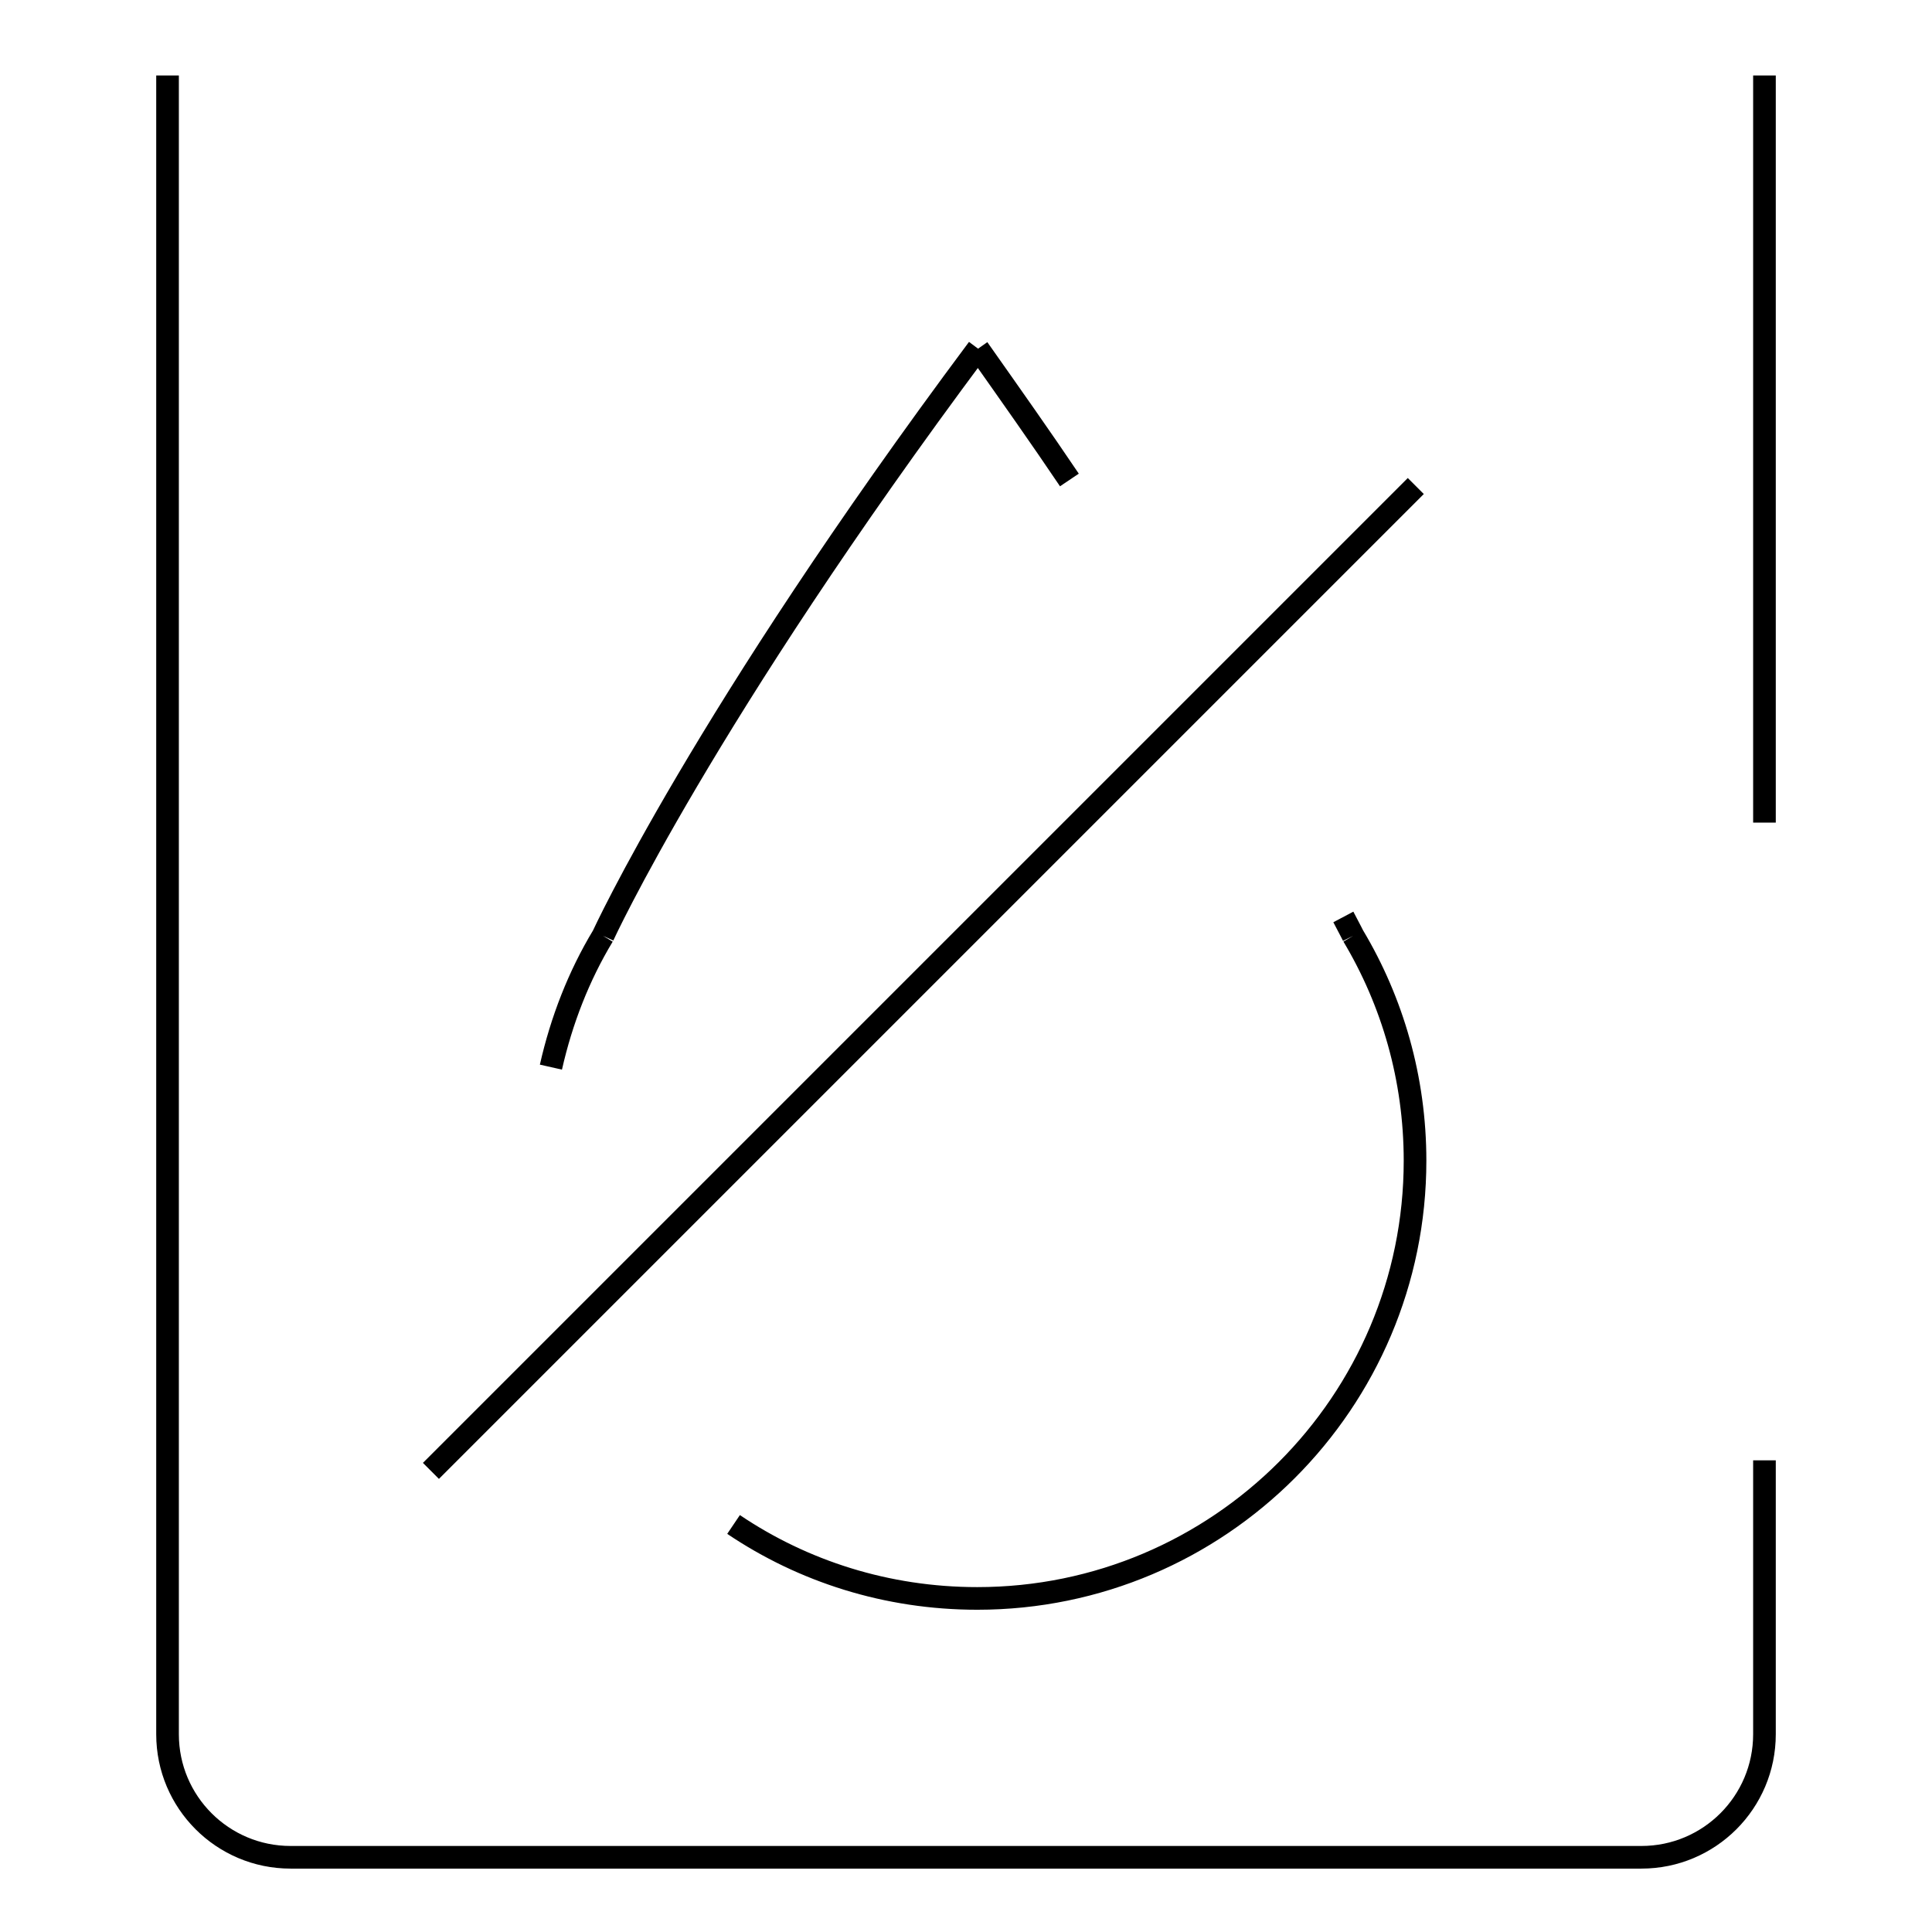
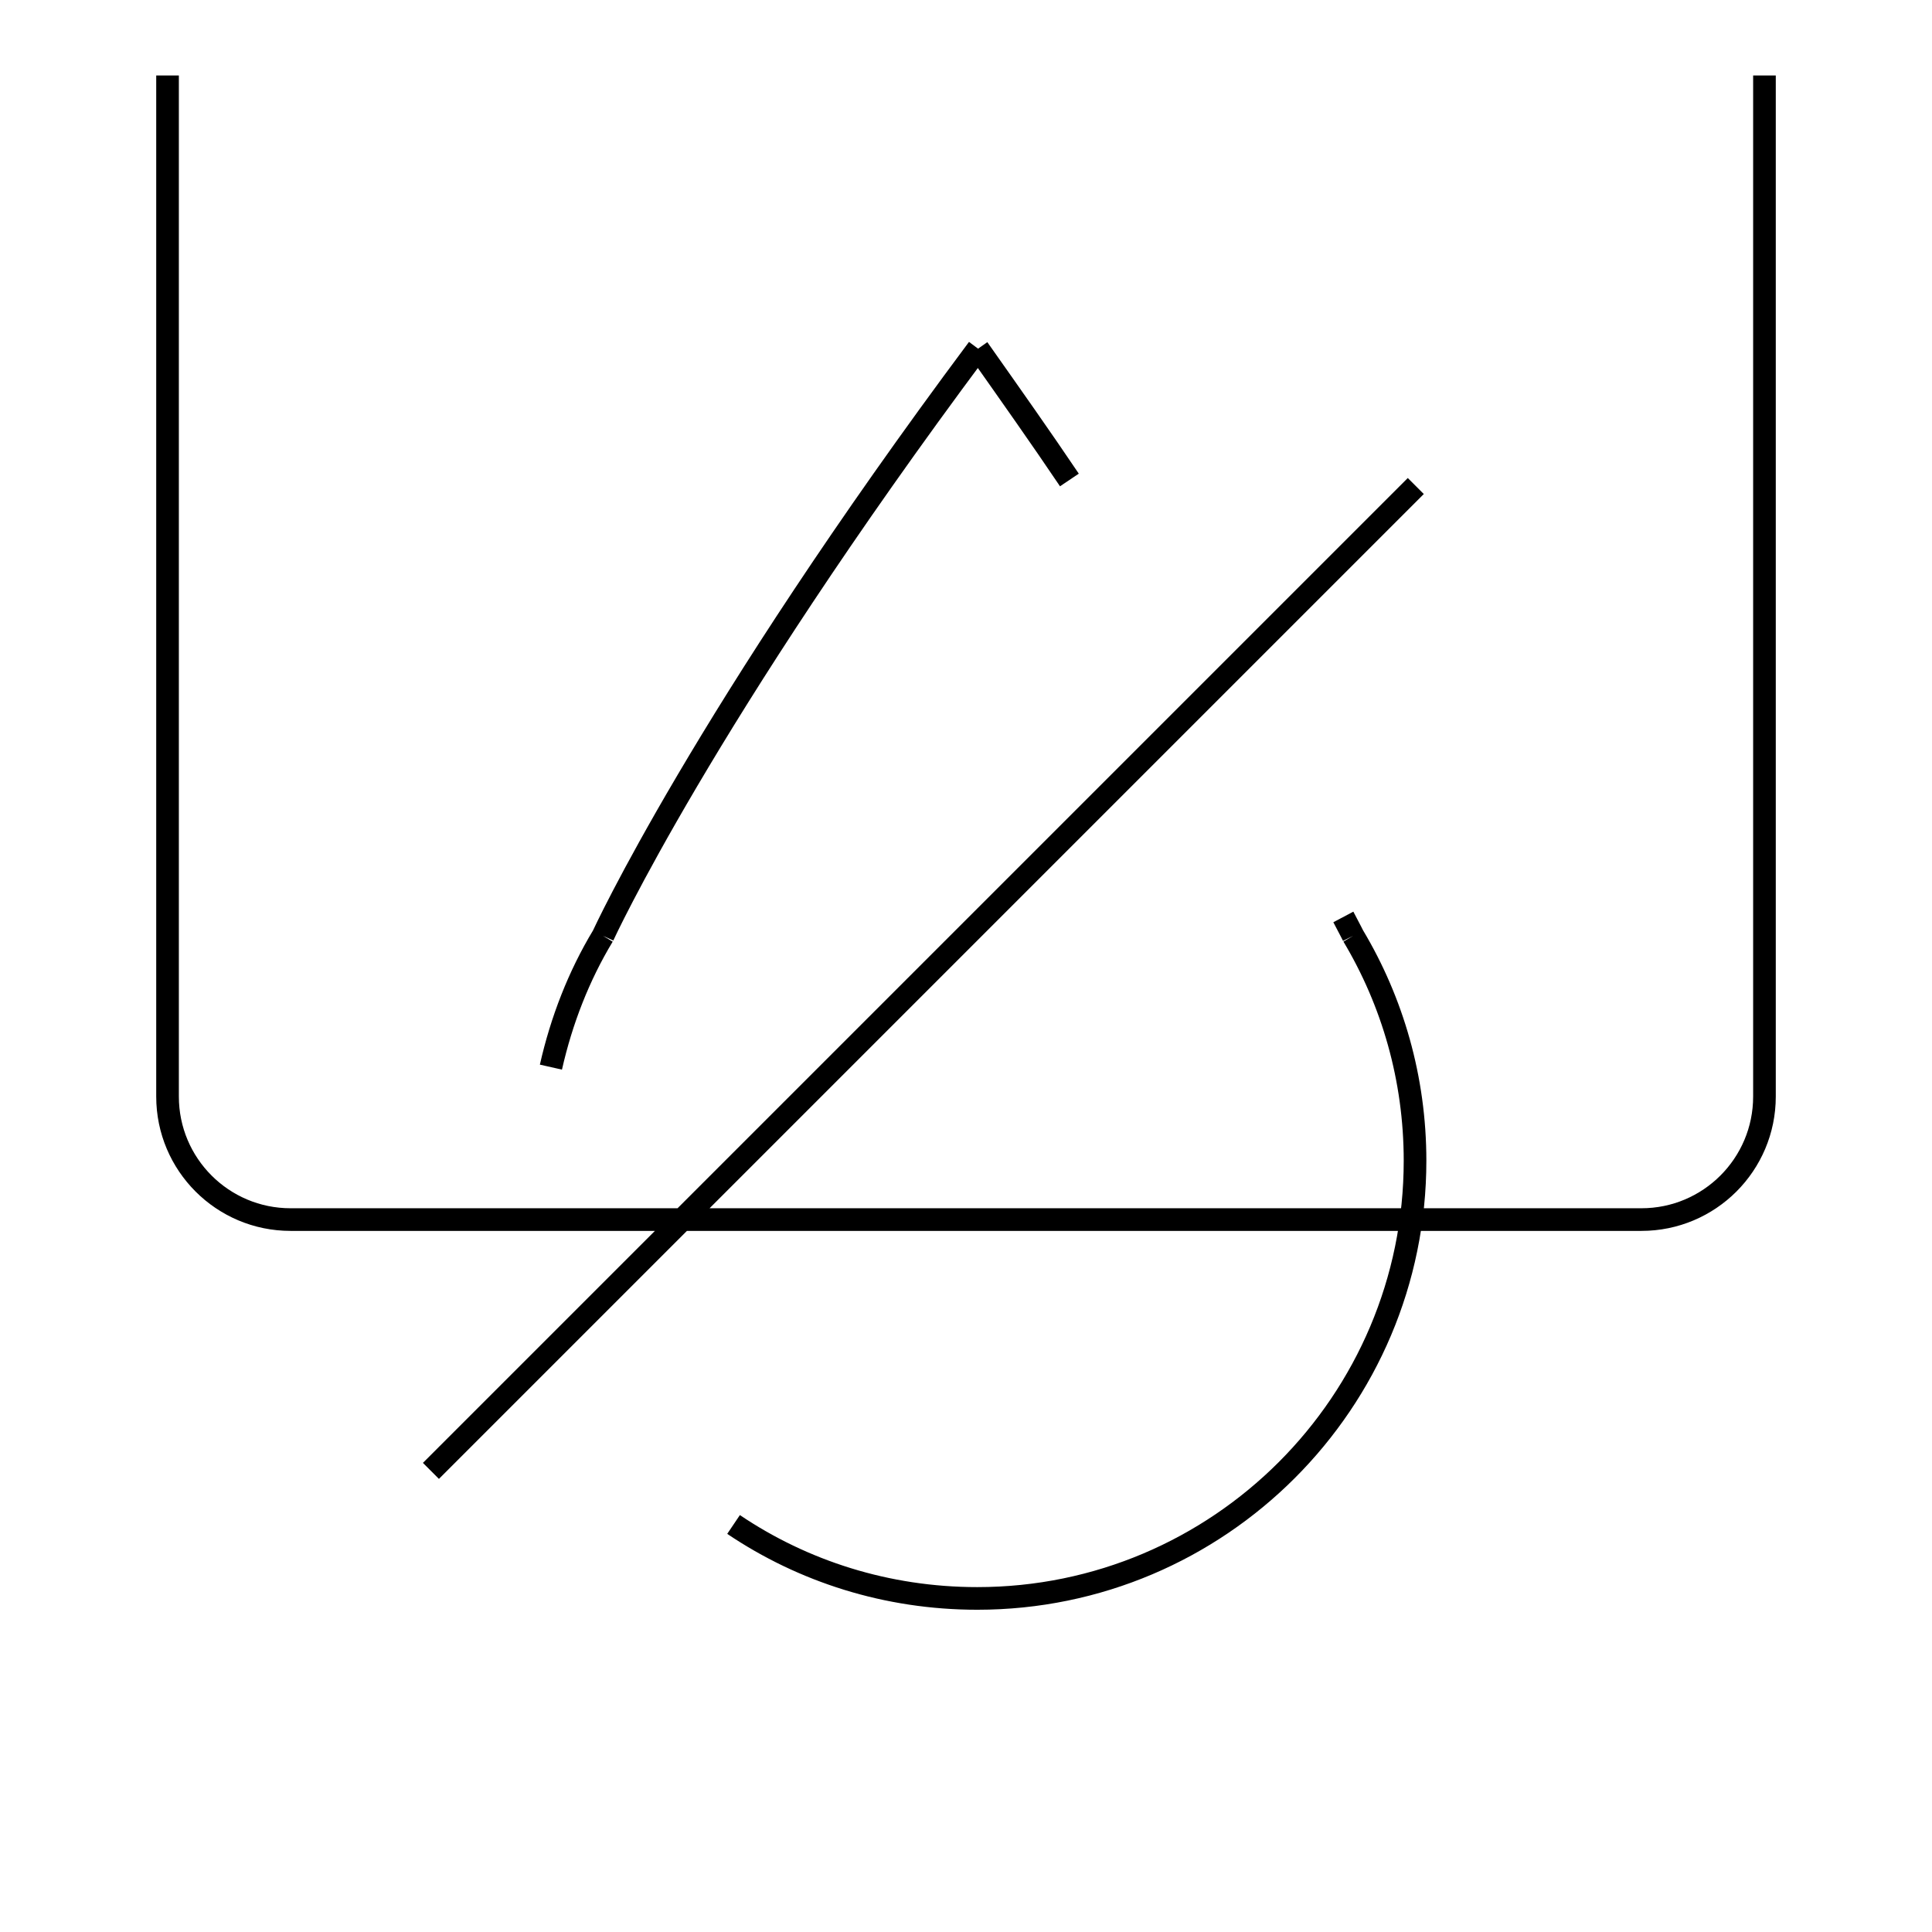
<svg xmlns="http://www.w3.org/2000/svg" version="1.1" x="0px" y="0px" viewBox="0 0 256 256" enable-background="new 0 0 256 256" xml:space="preserve">
  <g>
    <g>
-       <path stroke-width="3" fill-opacity="0" stroke="#000000" d="M73,141.4c1.4-6.2,3.7-12.1,6.9-17.4 M179.3,124c5.2,8.7,8.2,18.9,8.2,29.8c0,32-26,58-58,58c-12,0-23.1-3.6-32.3-9.8 M129.6,46.2C93.2,95,79.9,124,79.9,124 M141.7,63.6c-3.7-5.5-7.8-11.3-12.1-17.4 M179.3,124c0,0-0.4-0.8-1.3-2.5 M187.6,64.4L57.1,194.9 M233.8,10v99 M233.8,193.5v36.3c0,9-7.3,16.3-16.3,16.3h-179c-9,0-16.3-7.3-16.3-16.3V10" />
+       <path stroke-width="3" fill-opacity="0" stroke="#000000" d="M73,141.4c1.4-6.2,3.7-12.1,6.9-17.4 M179.3,124c5.2,8.7,8.2,18.9,8.2,29.8c0,32-26,58-58,58c-12,0-23.1-3.6-32.3-9.8 M129.6,46.2C93.2,95,79.9,124,79.9,124 M141.7,63.6c-3.7-5.5-7.8-11.3-12.1-17.4 M179.3,124c0,0-0.4-0.8-1.3-2.5 M187.6,64.4L57.1,194.9 M233.8,10v99 v36.3c0,9-7.3,16.3-16.3,16.3h-179c-9,0-16.3-7.3-16.3-16.3V10" />
    </g>
  </g>
</svg>